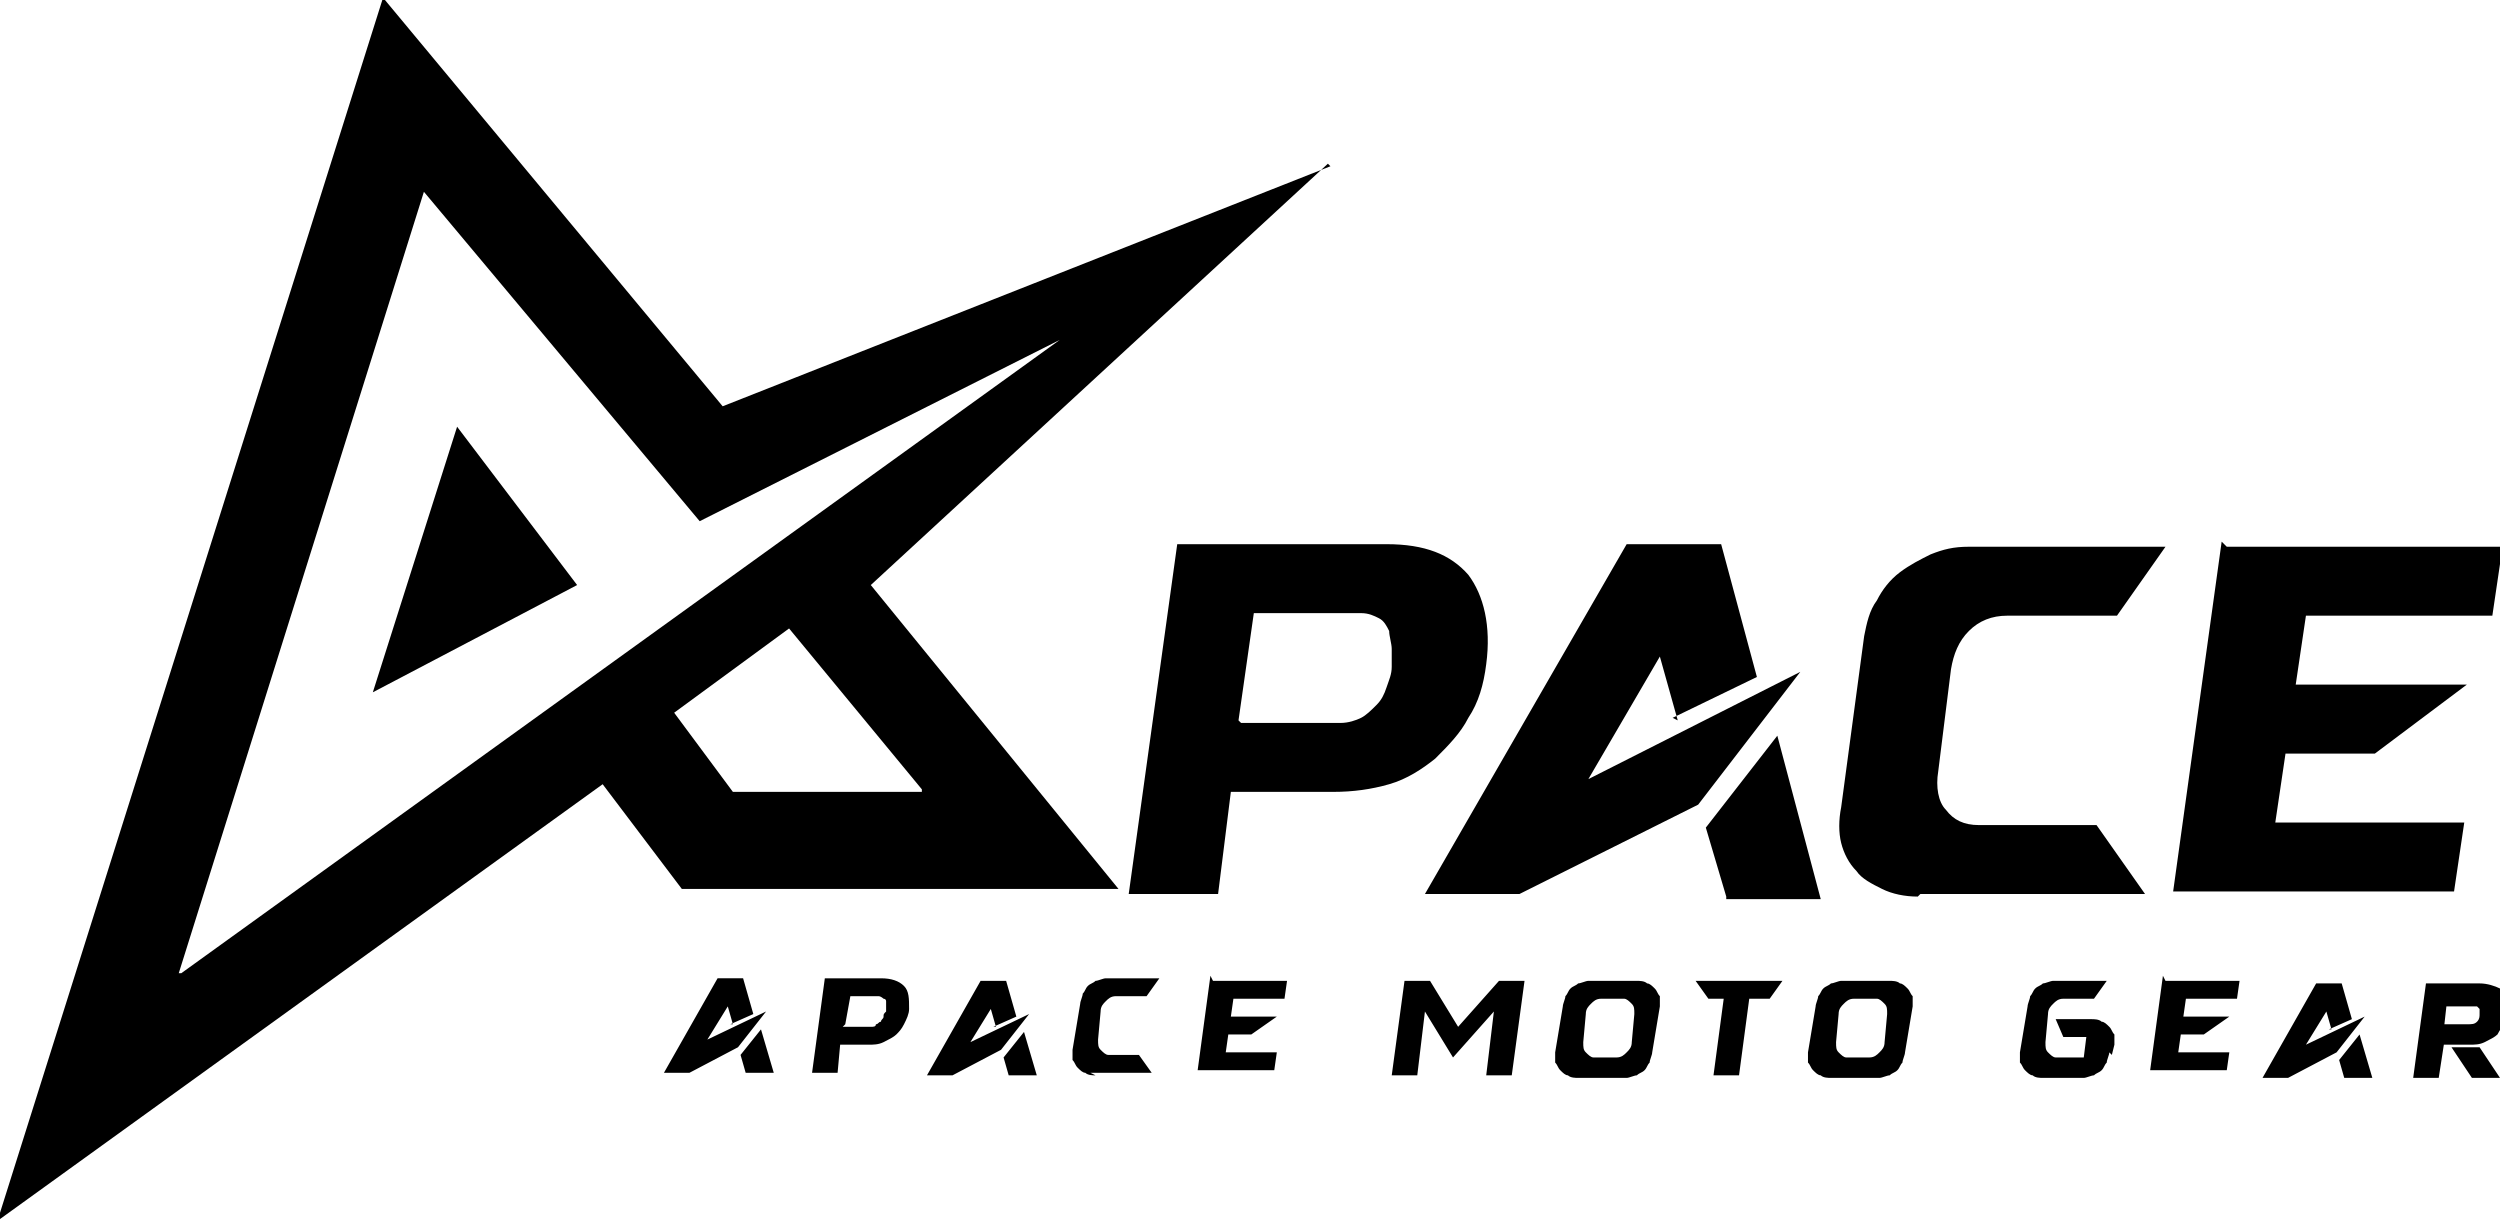
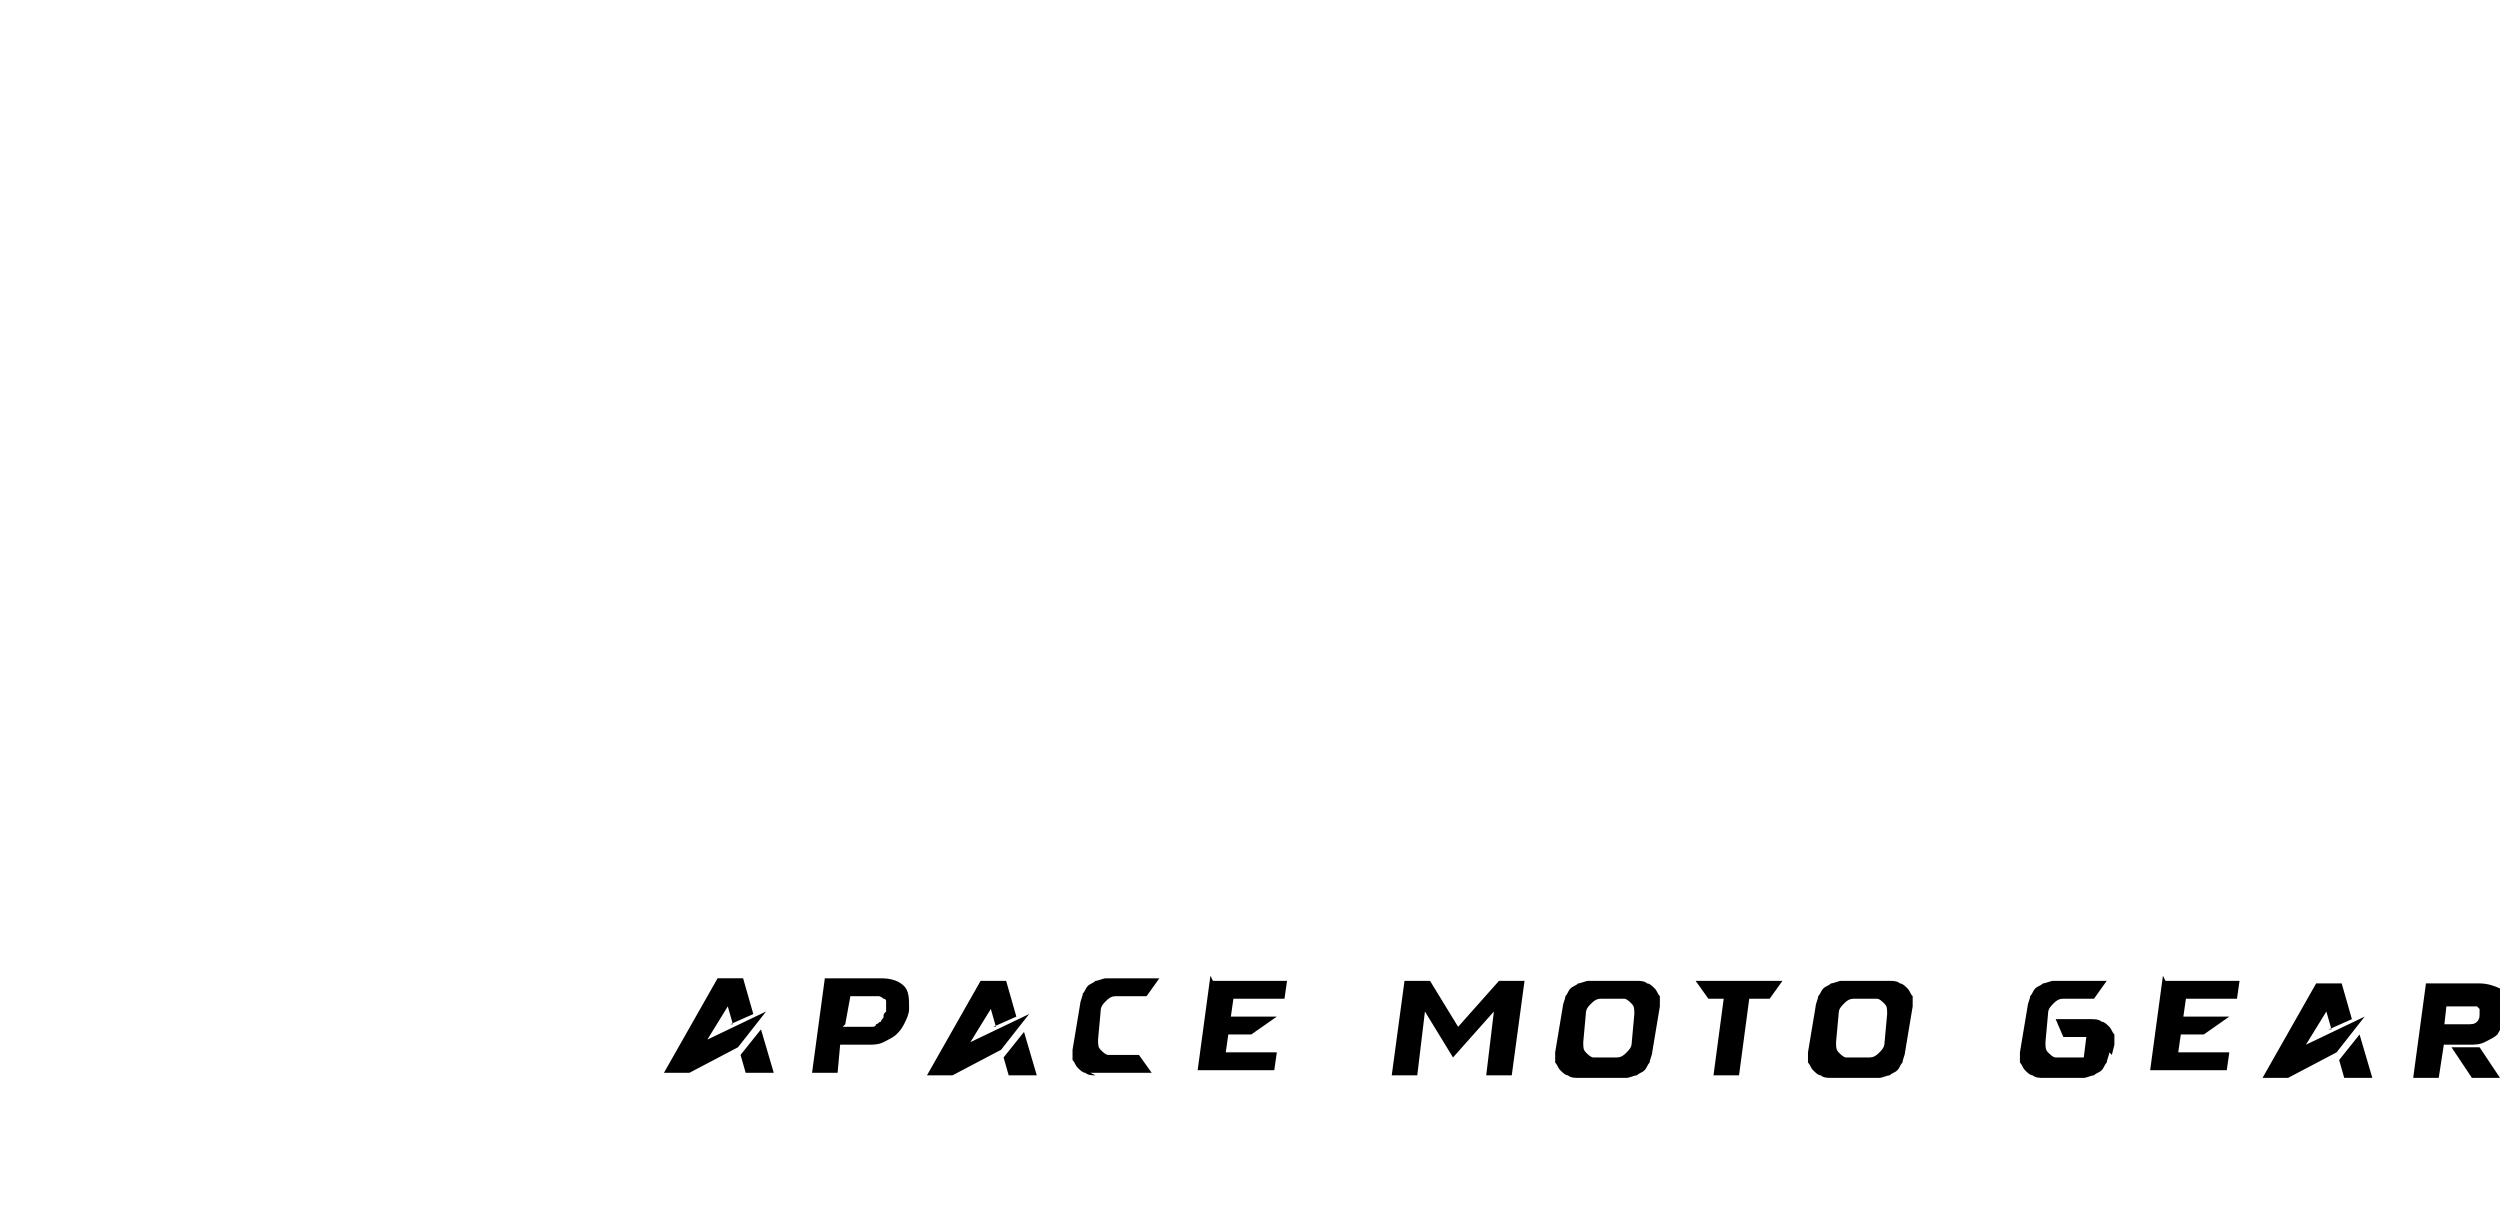
<svg xmlns="http://www.w3.org/2000/svg" viewBox="0 0 979 479" style="shape-rendering:geometricPrecision; text-rendering:geometricPrecision; image-rendering:optimizeQuality; fill-rule:evenodd; clip-rule:evenodd" version="1.1" height="2.537in" width="5.183in" xml:space="preserve">
  <defs>
    <style type="text/css">
   
    .fil0 {fill:black;fill-rule:nonzero}
   
  </style>
  </defs>
  <g id="Layer_x0020_1">
    <g id="_1841227545152">
      <g>
-         <path d="M146 271l80 -42 -47 -62 -33 104zm375 -206l0 0 -238 94 -133 -160 -151 479 237 -171 31 41 171 0 -97 -119 179 -165zm-451 316l0 0 96 -306 108 129 141 -71 -344 248zm291 -71l0 0 -74 0 -23 -31 45 -33 52 63z" class="fil0" />
-         <path d="M461 213l82 0c15,0 25,4 32,12 6,8 9,20 7,35 -1,8 -3,15 -7,21 -3,6 -8,11 -13,16 -5,4 -11,8 -18,10 -7,2 -14,3 -22,3l-40 0 -5 40 -35 0 19 -137zm25 70l39 0c3,0 6,-1 8,-2 2,-1 4,-3 6,-5 2,-2 3,-4 4,-7 1,-3 2,-5 2,-8 0,-2 0,-5 0,-7 0,-2 -1,-5 -1,-7 -1,-2 -2,-4 -4,-5 -2,-1 -4,-2 -7,-2l-42 0 -6 42zm171 -1l-7 -25 -28 48 83 -42 -40 52 -70 35 -37 0 79 -137 37 0 14 52 -33 16zm19 69l-8 -27 28 -36 17 64 -37 0zm75 0c-5,0 -10,-1 -14,-3 -4,-2 -8,-4 -10,-7 -3,-3 -5,-7 -6,-11 -1,-4 -1,-9 0,-14l9 -67c1,-5 2,-10 5,-14 2,-4 5,-8 9,-11 4,-3 8,-5 12,-7 5,-2 9,-3 15,-3l77 0 -19 27 -43 0c-6,0 -11,2 -15,6 -4,4 -6,9 -7,15l-5 40c-1,6 0,12 3,15 3,4 7,6 13,6l46 0 19 27 -88 0zm121 -137l108 0 -4 27 -73 0 -4 27 67 0 -36 27 -35 0 -4 27 74 0 -4 27 -110 0 19 -137z" class="fil0" />
-       </g>
+         </g>
      <path d="M287 401l-2 -7 -8 13 23 -11 -11 14 -19 10 -10 0 21 -37 10 0 4 14 -9 4zm5 19l-2 -7 8 -10 5 17 -10 0zm31 -37l22 0c4,0 7,1 9,3 2,2 2,5 2,9 0,2 -1,4 -2,6 -1,2 -2,3 -3,4 -1,1 -3,2 -5,3 -2,1 -4,1 -6,1l-11 0 -1 11 -10 0 5 -37zm7 19l11 0c1,0 2,0 2,-1 1,0 1,-1 2,-1 0,-1 1,-1 1,-2 0,-1 0,-1 1,-2 0,-1 0,-1 0,-2 0,-1 0,-1 0,-2 0,-1 -1,-1 -1,-1 0,0 -1,-1 -2,-1l-11 0 -2 11zm60 0l-2 -7 -8 13 23 -11 -11 14 -19 10 -10 0 21 -37 10 0 4 14 -9 4zm5 19l-2 -7 8 -10 5 17 -10 0zm34 0c-1,0 -3,0 -4,-1 -1,0 -2,-1 -3,-2 -1,-1 -1,-2 -2,-3 0,-1 0,-2 0,-4l3 -18c0,-1 1,-3 1,-4 1,-1 1,-2 2,-3 1,-1 2,-1 3,-2 1,0 3,-1 4,-1l21 0 -5 7 -12 0c-2,0 -3,1 -4,2 -1,1 -2,2 -2,4l-1 11c0,2 0,3 1,4 1,1 2,2 3,2l12 0 5 7 -24 0zm46 -37l29 0 -1 7 -20 0 -1 7 18 0 -10 7 -9 0 -1 7 20 0 -1 7 -30 0 5 -37zm75 0l10 0 11 18 16 -18 10 0 -5 37 -10 0 3 -25 -16 18 -11 -18 -3 25 -10 0 5 -37zm62 10c0,-1 1,-3 1,-4 1,-1 1,-2 2,-3 1,-1 2,-1 3,-2 1,0 3,-1 4,-1l19 0c1,0 3,0 4,1 1,0 2,1 3,2 1,1 1,2 2,3 0,1 0,2 0,4l-3 18c0,1 -1,3 -1,4 -1,1 -1,2 -2,3 -1,1 -2,1 -3,2 -1,0 -3,1 -4,1l-19 0c-1,0 -3,0 -4,-1 -1,0 -2,-1 -3,-2 -1,-1 -1,-2 -2,-3 0,-1 0,-2 0,-4l3 -18zm8 14c0,2 0,3 1,4 1,1 2,2 3,2l9 0c2,0 3,-1 4,-2 1,-1 2,-2 2,-4l1 -11c0,-2 0,-3 -1,-4 -1,-1 -2,-2 -3,-2l-9 0c-2,0 -3,1 -4,2 -1,1 -2,2 -2,4l-1 11zm44 -24l34 0 -5 7 -8 0 -4 30 -10 0 4 -30 -6 0 -5 -7zm47 10c0,-1 1,-3 1,-4 1,-1 1,-2 2,-3 1,-1 2,-1 3,-2 1,0 3,-1 4,-1l19 0c1,0 3,0 4,1 1,0 2,1 3,2 1,1 1,2 2,3 0,1 0,2 0,4l-3 18c0,1 -1,3 -1,4 -1,1 -1,2 -2,3 -1,1 -2,1 -3,2 -1,0 -3,1 -4,1l-19 0c-1,0 -3,0 -4,-1 -1,0 -2,-1 -3,-2 -1,-1 -1,-2 -2,-3 0,-1 0,-2 0,-4l3 -18zm8 14c0,2 0,3 1,4 1,1 2,2 3,2l9 0c2,0 3,-1 4,-2 1,-1 2,-2 2,-4l1 -11c0,-2 0,-3 -1,-4 -1,-1 -2,-2 -3,-2l-9 0c-2,0 -3,1 -4,2 -1,1 -2,2 -2,4l-1 11zm107 4c0,1 -1,3 -1,4 -1,1 -1,2 -2,3 -1,1 -2,1 -3,2 -1,0 -3,1 -4,1l-16 0c-1,0 -3,0 -4,-1 -1,0 -2,-1 -3,-2 -1,-1 -1,-2 -2,-3 0,-1 0,-2 0,-4l3 -18c0,-1 1,-3 1,-4 1,-1 1,-2 2,-3 1,-1 2,-1 3,-2 1,0 3,-1 4,-1l21 0 -5 7 -12 0c-2,0 -3,1 -4,2 -1,1 -2,2 -2,4l-1 11c0,2 0,3 1,4 1,1 2,2 3,2l11 0 1 -8 -9 0 -3 -7 14 0c1,0 3,0 4,1 1,0 2,1 3,2 1,1 1,2 2,3 0,1 0,2 0,4l-1 4zm22 -28l29 0 -1 7 -20 0 -1 7 18 0 -10 7 -9 0 -1 7 20 0 -1 7 -30 0 5 -37zm65 19l-2 -7 -8 13 23 -11 -11 14 -19 10 -10 0 21 -37 10 0 4 14 -9 4zm5 19l-2 -7 8 -10 5 17 -10 0zm31 -37l22 0c3,0 6,1 8,2 2,2 3,4 3,7 0,2 0,4 -1,6 -1,2 -2,3 -3,5 -1,1 -3,2 -5,3 -2,1 -4,1 -6,1l-10 0 -2 13 -10 0 5 -37zm7 16l10 0c2,0 3,0 4,-1 1,-1 1,-2 1,-3 0,0 0,-1 0,-1 0,0 0,-1 0,-1 0,0 -1,-1 -1,-1 0,0 -1,0 -2,0l-10 0 -1 9zm15 9l8 12 -11 0 -8 -12 11 0z" class="fil0" />
    </g>
  </g>
</svg>